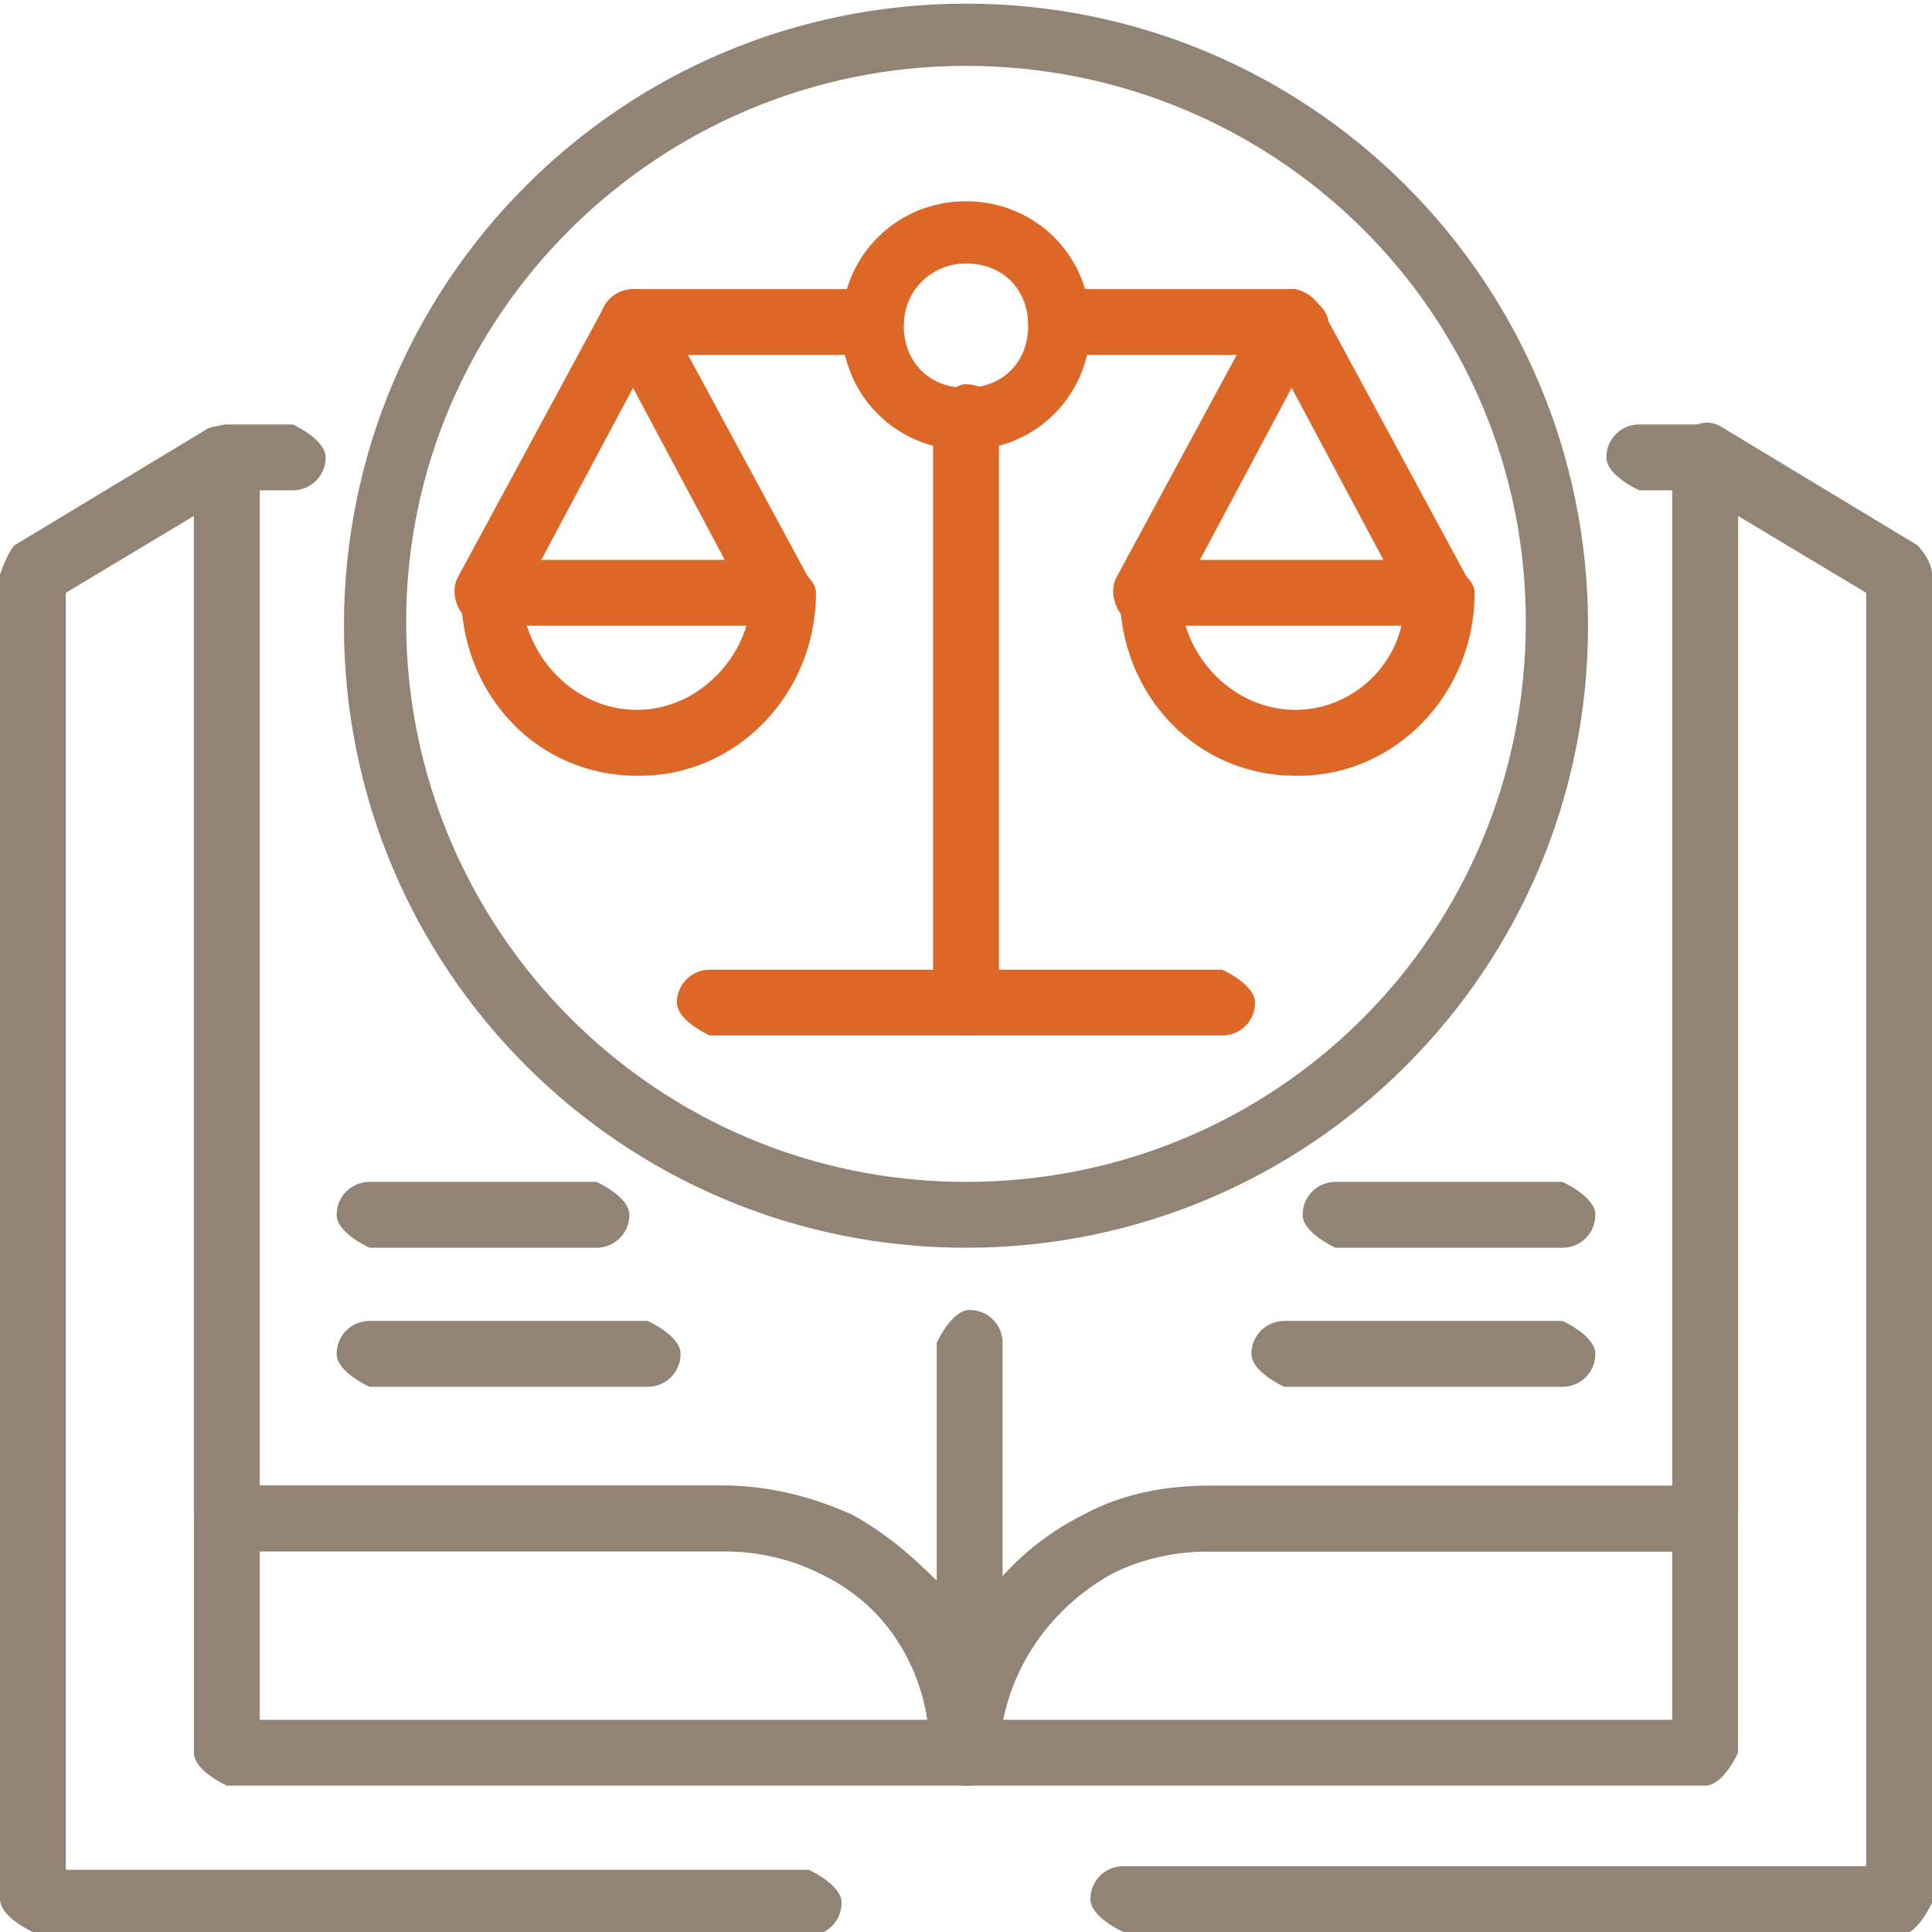
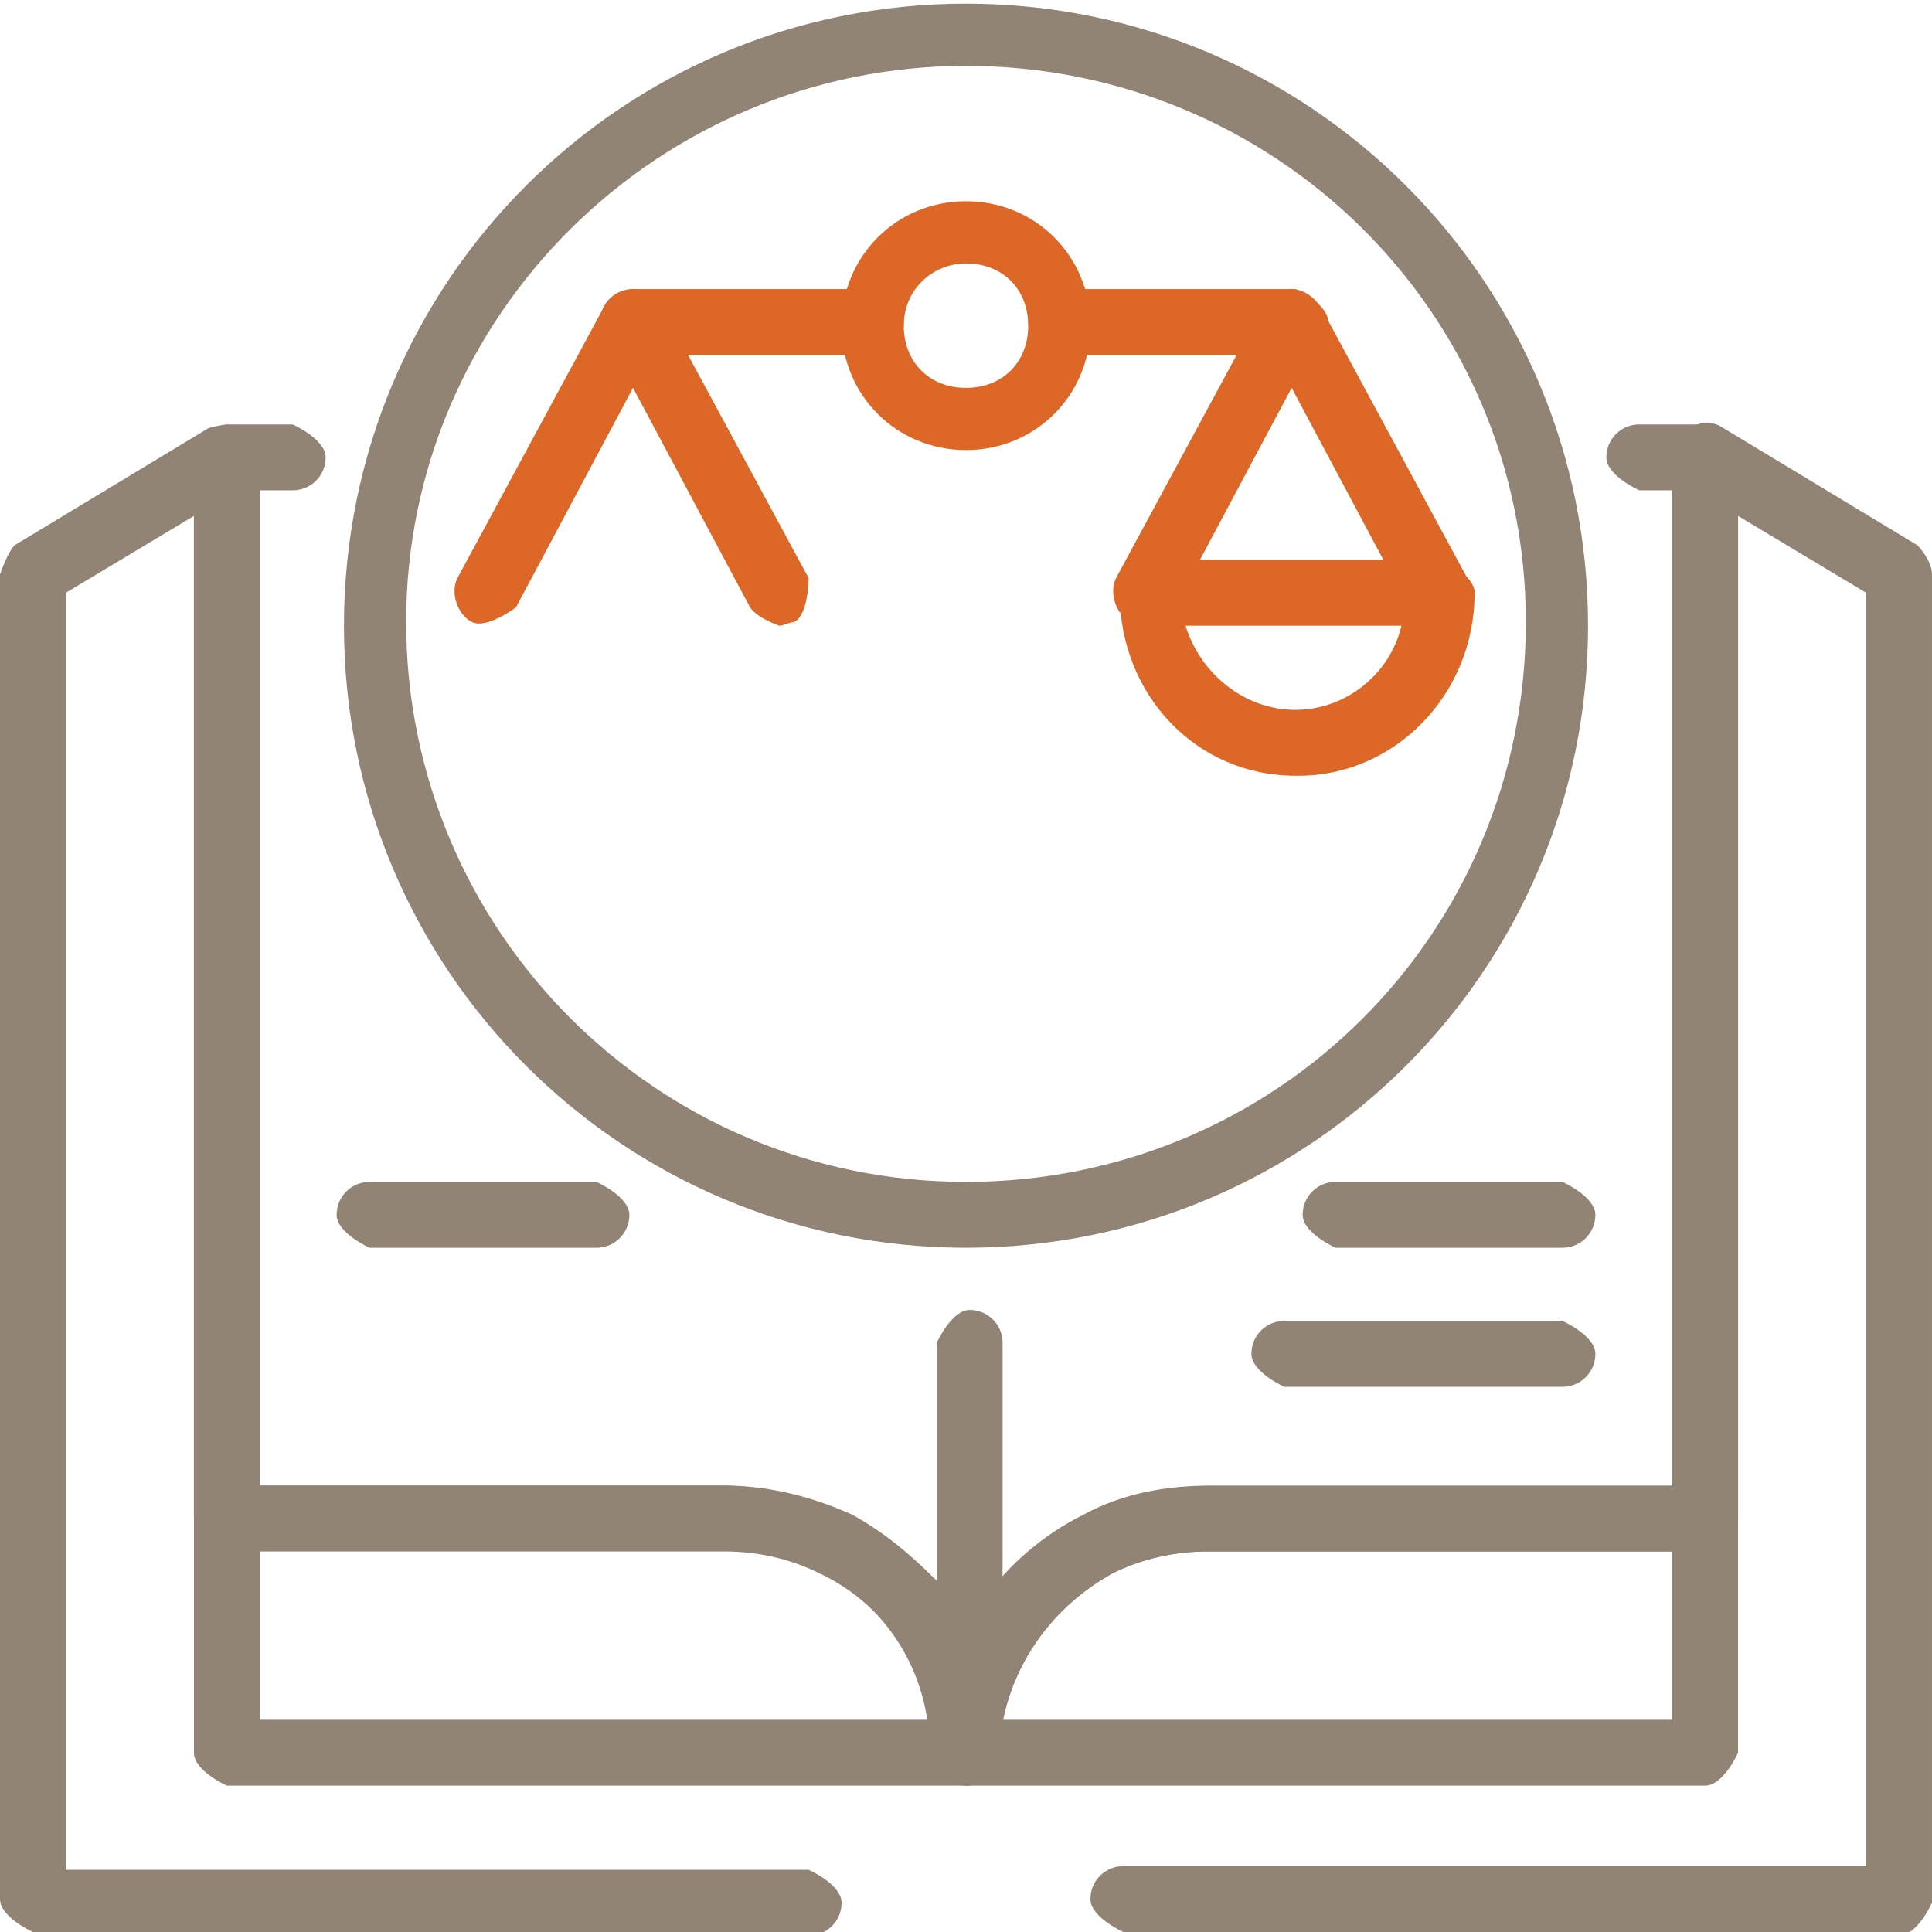
<svg xmlns="http://www.w3.org/2000/svg" id="Capa_2" viewBox="0 0 5.28 5.28">
  <defs>
    <style>
      .cls-1 {
        fill: #dc6726;
      }

      .cls-2 {
        fill: #928475;
      }
    </style>
  </defs>
  <g id="Layer_1">
    <g>
      <path class="cls-2" d="M2.21,5.28H.09s-.09-.04-.09-.09V1.57s.02-.06.04-.08l.53-.32s.06-.02.09,0c.03.02.04.05.04.08v2.81h1.27c.12,0,.24.03.35.08.24.12.4.37.4.64,0,.05-.04.09-.09.09-.05,0-.09-.04-.09-.09,0-.21-.12-.4-.31-.49-.08-.04-.17-.06-.26-.06H.62s-.09-.04-.09-.09V1.41l-.35.21v3.49h2.03s.09.04.09.09-.04.09-.09.09Z" />
      <path class="cls-2" d="M5.19,5.28h-2.12s-.09-.04-.09-.09.04-.09.09-.09h2.03V1.62l-.35-.21v2.74s-.04.09-.09.09h-1.36c-.09,0-.18.02-.26.06-.18.1-.3.28-.31.49,0,.05-.04.09-.09.09H.62s-.09-.04-.09-.09v-.64s.04-.09.09-.09.09.04.09.09v.55h1.85c.03-.24.18-.45.4-.56.11-.06.23-.08.35-.08h1.27V1.25s.02-.06.04-.08c.03-.02.06-.02.09,0l.53.32s.04.04.04.08v3.63s-.04.09-.09.09Z" />
      <path class="cls-2" d="M4.66,4.88h-2.02s-.09-.04-.09-.09.04-.09.09-.09h1.93v-.55s.04-.09.09-.09.09.04.09.09v.64s-.04.09-.09.09Z" />
      <path class="cls-1" d="M2.38.97h-.65s-.09-.04-.09-.09.04-.09.09-.09h.65s.09.04.09.09-.04.09-.09.09Z" />
      <path class="cls-1" d="M2.13,1.71s-.06-.02-.08-.05l-.32-.6-.32.6s-.08.06-.12.04c-.04-.02-.06-.08-.04-.12l.4-.74s.05-.05.08-.05.06.02.08.05l.4.74s0,.1-.04.12c-.01,0-.03.01-.04.01Z" />
-       <path class="cls-1" d="M1.74,2.12c-.27,0-.48-.22-.48-.5,0-.05.04-.09.09-.09h.79s.09.04.09.09c0,.28-.22.5-.48.5ZM1.44,1.71c.04.13.16.23.3.23s.26-.1.3-.23h-.59Z" />
      <path class="cls-1" d="M3.54.97h-.64s-.09-.04-.09-.09.04-.09.09-.09h.64s.09.04.09.09-.04.09-.09.09Z" />
      <path class="cls-1" d="M3.93,1.71s-.06-.02-.08-.05l-.32-.6-.32.6s-.08.06-.12.04c-.04-.02-.06-.08-.04-.12l.4-.74s.05-.05.08-.05.06.02.08.05l.4.74s0,.1-.04.12c-.01,0-.03.01-.04.01Z" />
      <path class="cls-1" d="M3.54,2.12c-.27,0-.48-.22-.48-.5,0-.05.04-.09.09-.09h.79s.09.04.09.09c0,.28-.22.5-.48.5ZM3.24,1.71c.04.13.16.23.3.23s.26-.1.29-.23h-.59Z" />
-       <path class="cls-1" d="M3.34,2.83h-1.4s-.09-.04-.09-.09.04-.09.09-.09h1.4s.09.04.09.09-.04.09-.09.09Z" />
-       <path class="cls-2" d="M2.64,4.88c-.05,0-.09-.04-.09-.09,0-.27.16-.52.4-.64.11-.06.23-.08.35-.08h1.27V1.34h-.09s-.09-.04-.09-.09.04-.09.09-.09h.18s.09.04.09.09v2.9s-.04.09-.09.09h-1.36c-.09,0-.18.02-.26.06-.18.1-.3.28-.31.49,0,.05-.04.09-.09.09Z" />
+       <path class="cls-2" d="M2.64,4.88c-.05,0-.09-.04-.09-.09,0-.27.16-.52.4-.64.11-.06.23-.08.35-.08h1.27V1.34h-.09s-.09-.04-.09-.09.04-.09.09-.09h.18s.09.04.09.09v2.9s-.04.09-.09.09h-1.36c-.09,0-.18.02-.26.06-.18.1-.3.28-.31.49,0,.05-.04.09-.09.09" />
      <path class="cls-2" d="M2.64,4.88s-.09-.04-.09-.09c0-.21-.12-.4-.31-.49-.08-.04-.17-.06-.26-.06H.62s-.09-.04-.09-.09V1.25s.04-.09.09-.09h.18s.09.04.09.09-.04.09-.09.09h-.09v2.72h1.27c.12,0,.24.03.35.08.09.05.16.11.23.18v-.65s.04-.09.09-.09.09.04.09.09v1.11s-.04.09-.09.09h0Z" />
      <path class="cls-1" d="M2.64,1.23c-.19,0-.34-.15-.34-.34s.15-.34.34-.34.34.15.34.34-.15.34-.34.34ZM2.64.72c-.09,0-.17.07-.17.17s.07.17.17.17.17-.07.17-.17-.07-.17-.17-.17Z" />
-       <path class="cls-1" d="M2.64,2.83s-.09-.04-.09-.09v-1.6s.04-.09.09-.09.09.04.09.09v1.6s-.04.09-.09.09Z" />
      <path class="cls-2" d="M2.64,3.41c-.94,0-1.7-.76-1.7-1.7s.76-1.7,1.7-1.7,1.7.76,1.7,1.7-.76,1.7-1.7,1.7ZM2.64.18C1.8.18,1.11.86,1.11,1.7s.68,1.53,1.53,1.53,1.53-.68,1.53-1.53S3.48.18,2.64.18Z" />
-       <path class="cls-2" d="M1.77,3.79h-.76s-.09-.04-.09-.09.04-.09.09-.09h.76s.09.04.09.09-.04.09-.09.09Z" />
      <path class="cls-2" d="M1.63,3.41h-.62s-.09-.04-.09-.09.04-.09.09-.09h.62s.09.04.09.09-.04.09-.09.09Z" />
      <path class="cls-2" d="M4.27,3.79h-.76s-.09-.04-.09-.09.04-.09.09-.09h.76s.09.04.09.09-.04.09-.09.09Z" />
      <path class="cls-2" d="M4.27,3.41h-.62s-.09-.04-.09-.09.04-.09.09-.09h.62s.09.04.09.09-.04.09-.09.09Z" />
    </g>
  </g>
</svg>